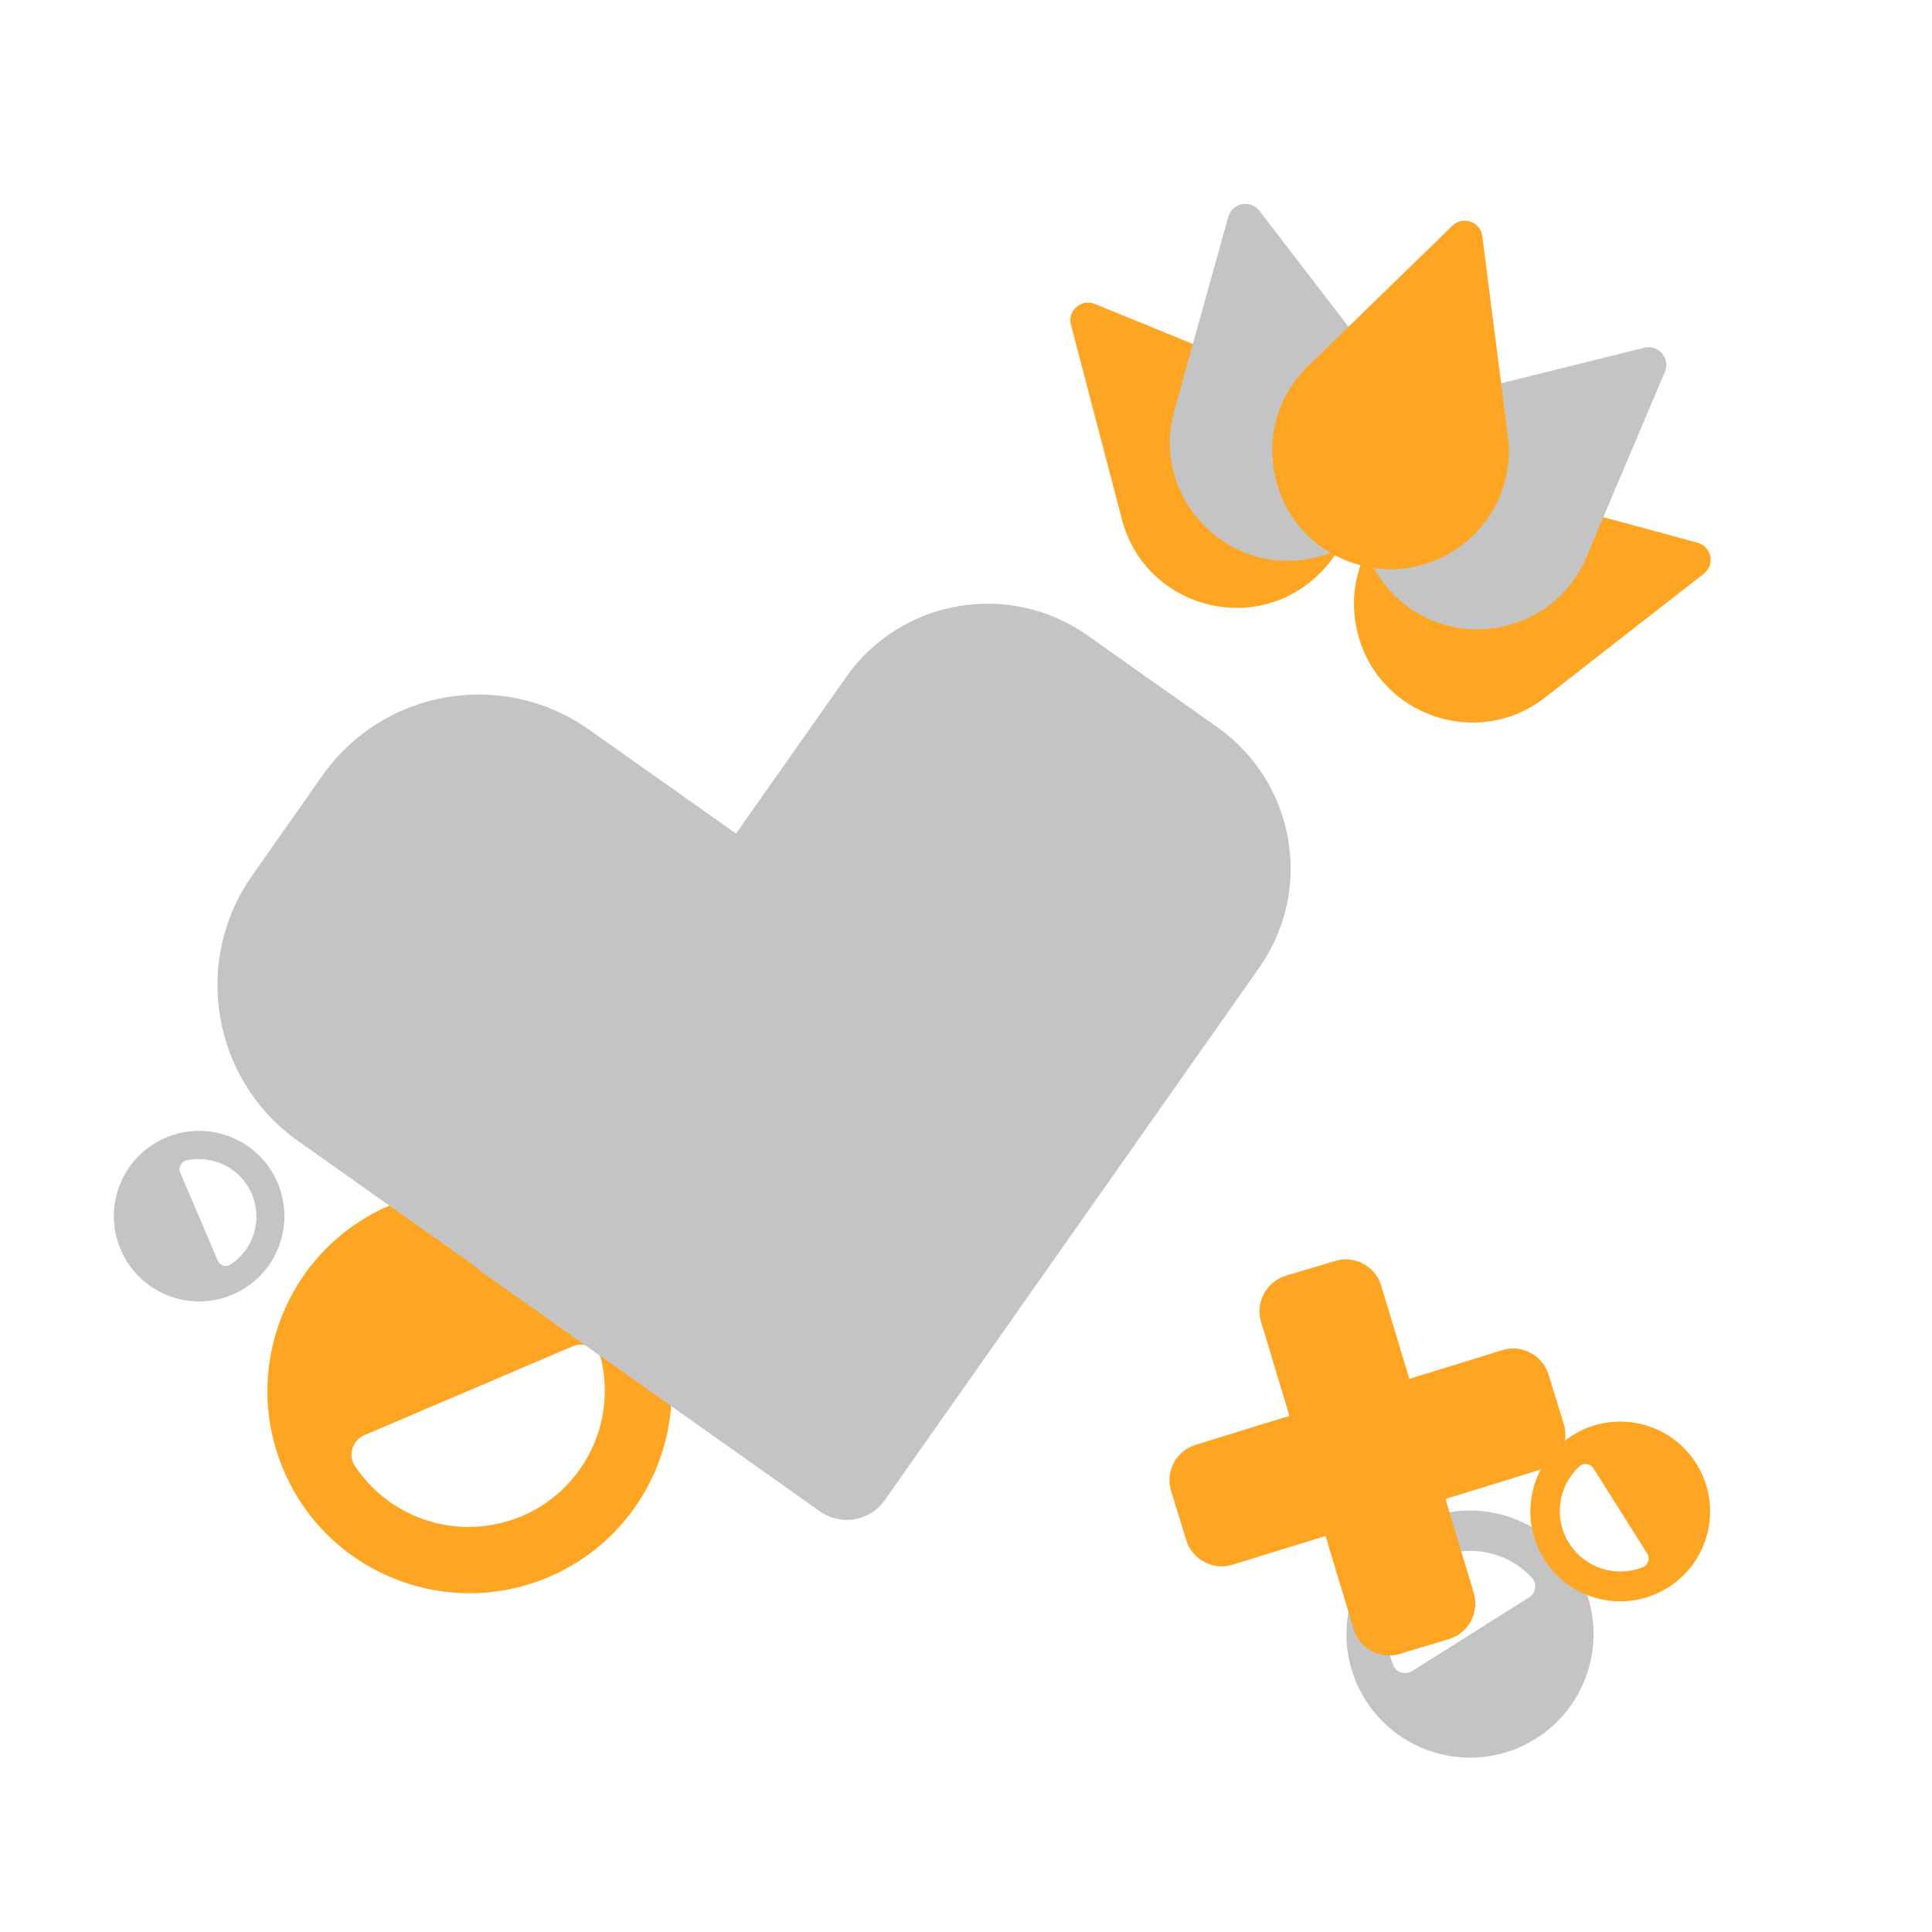
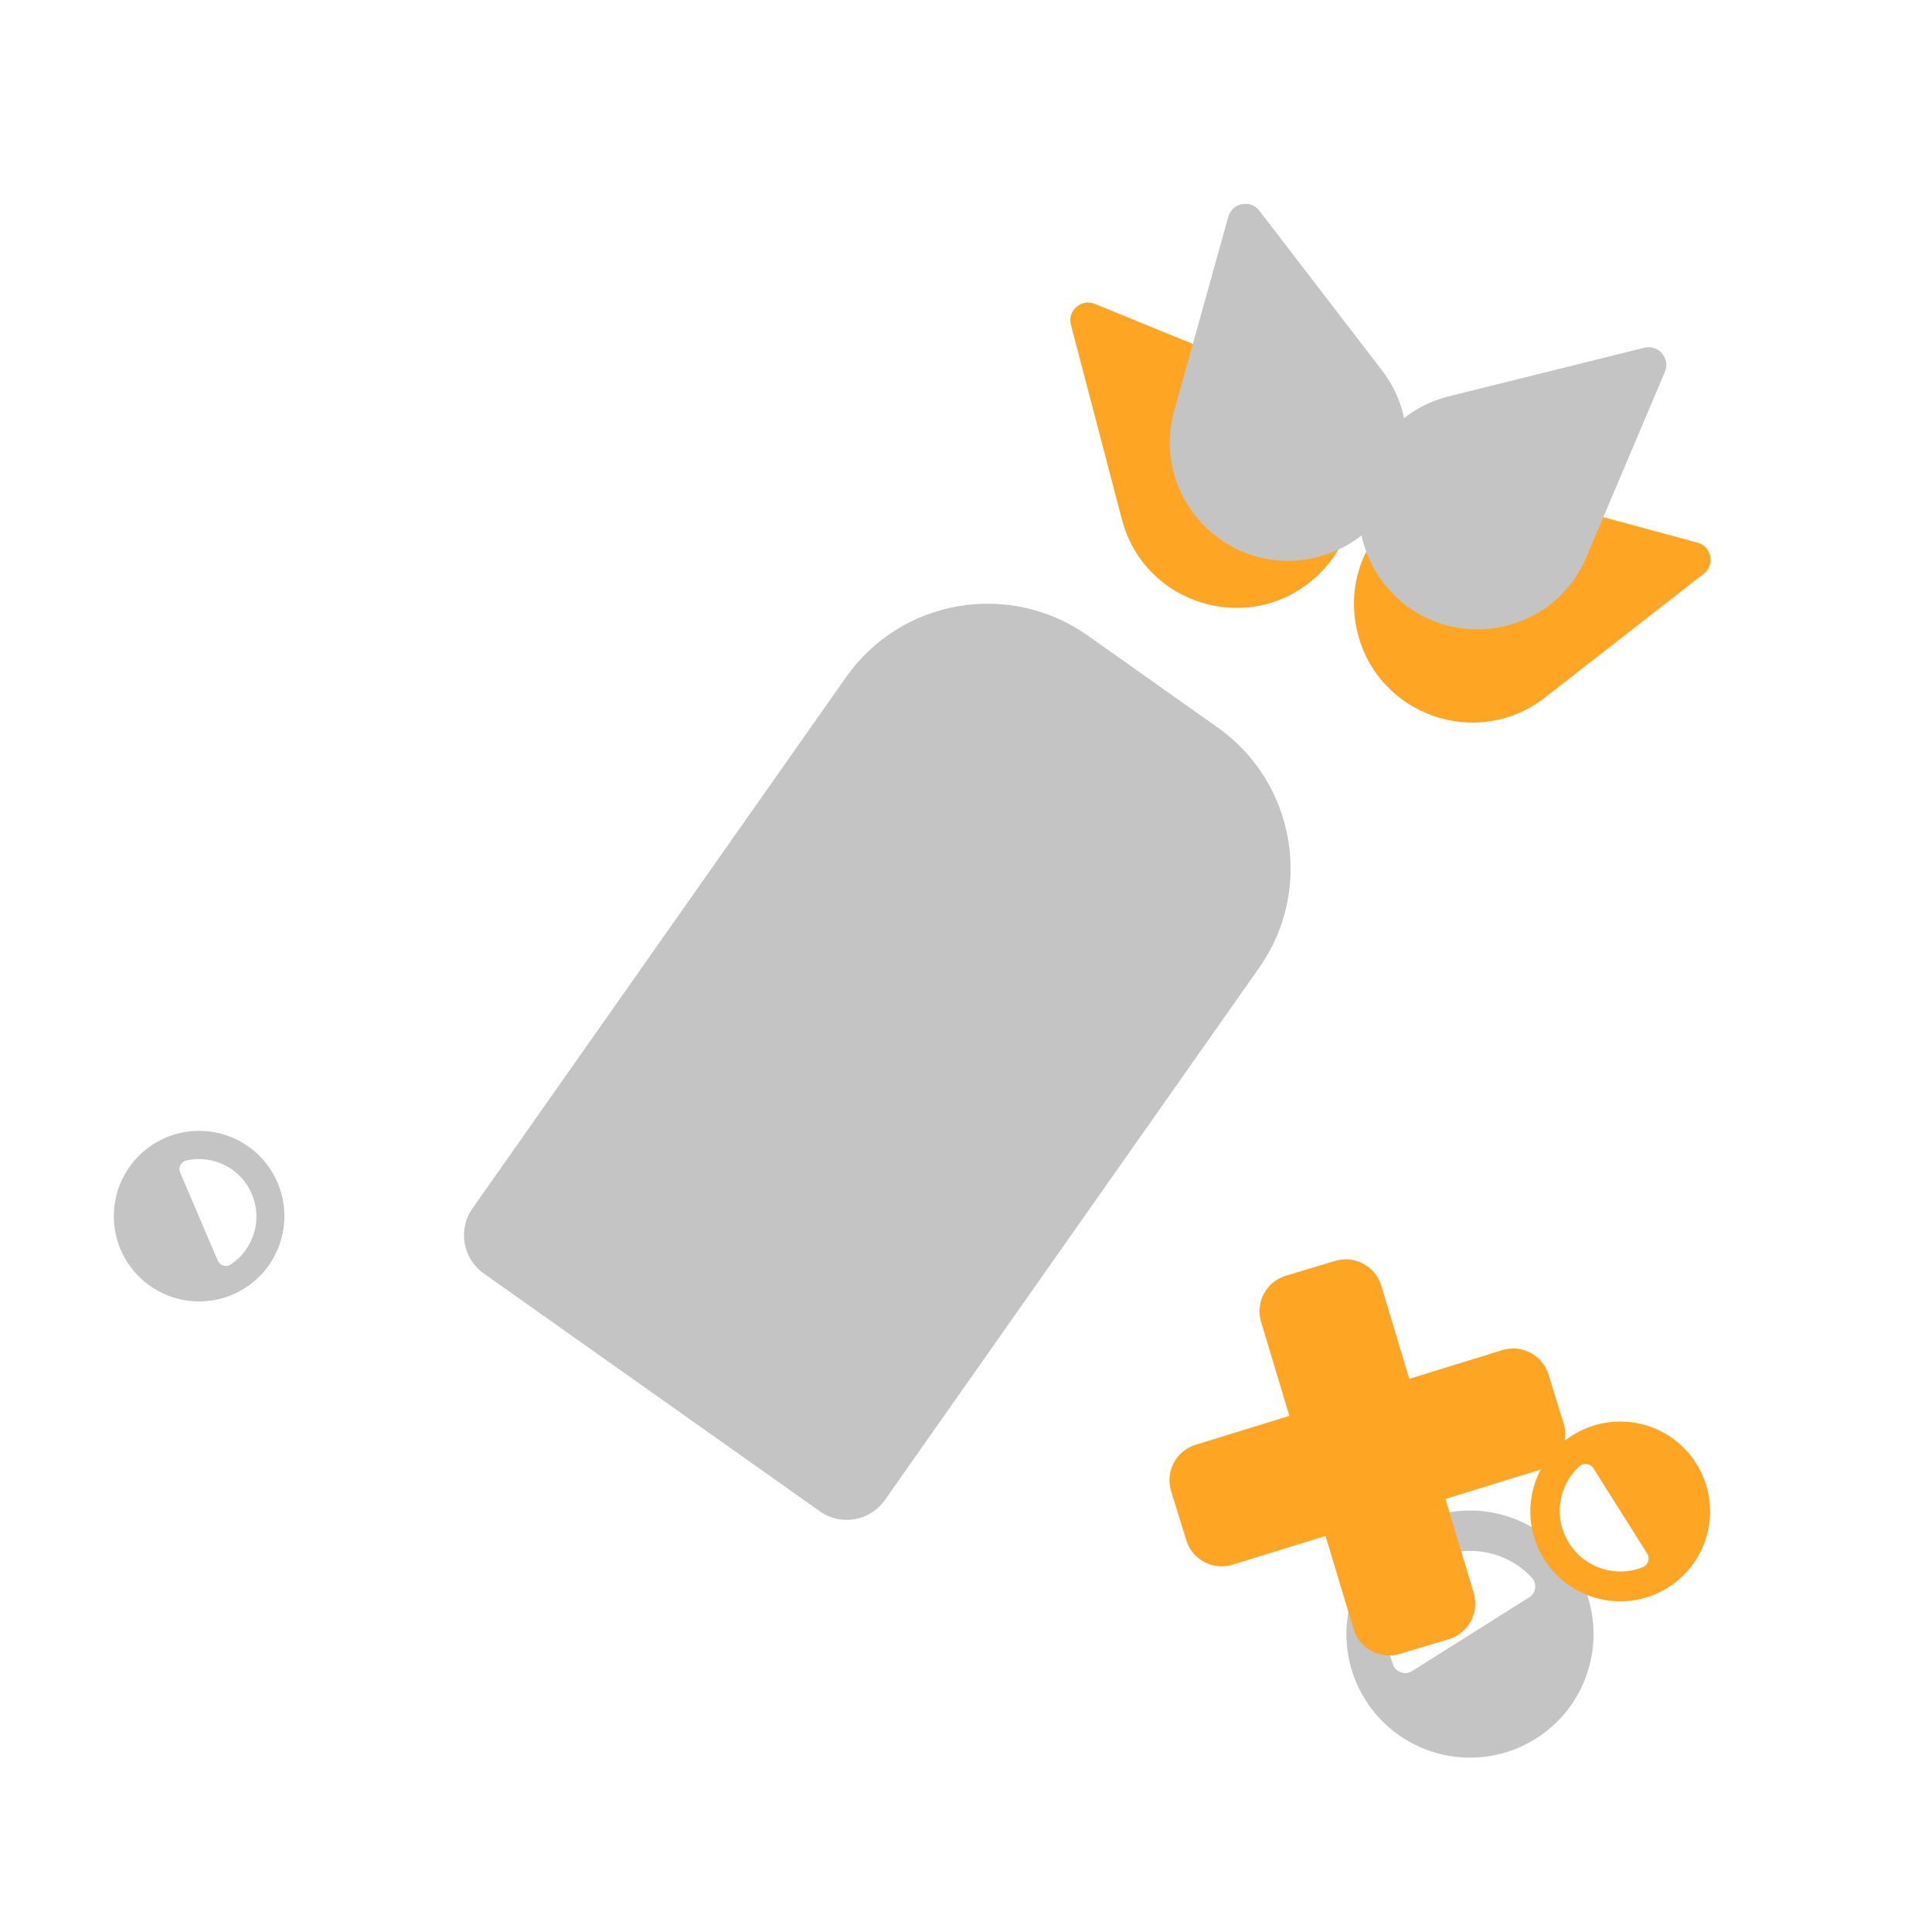
<svg xmlns="http://www.w3.org/2000/svg" id="Calque_52" viewBox="0 0 500 500">
  <defs>
    <style>
      .cls-1 {
        fill: #c4c4c4;
      }

      .cls-2 {
        fill: #fea524;
      }
    </style>
  </defs>
-   <path class="cls-2" d="M169.62,339.49c-11.34-26.57-42.06-38.92-68.63-27.58-26.57,11.34-38.92,42.06-27.58,68.63,11.34,26.57,42.06,38.92,68.63,27.58,26.57-11.34,38.92-42.06,27.58-68.63ZM135.09,392.34c-15.92,6.79-34.06.97-43.25-12.99-1.85-2.81-.61-6.62,2.49-7.94l53.87-22.98c3.09-1.32,6.71.42,7.45,3.7,3.71,16.3-4.63,33.42-20.55,40.22Z" />
  <path class="cls-1" d="M42.87,294.44c-11.21,4.78-16.42,17.75-11.64,28.96,4.78,11.21,17.75,16.42,28.96,11.64,11.21-4.78,16.42-17.75,11.64-28.96-4.78-11.21-17.75-16.42-28.96-11.64ZM65.17,309.01c2.87,6.72.41,14.37-5.48,18.25-1.19.78-2.79.26-3.35-1.05l-9.7-22.73c-.56-1.31.18-2.83,1.56-3.15,6.88-1.57,14.11,1.95,16.97,8.67Z" />
  <path class="cls-1" d="M353.37,439.94c9.41,14.94,29.15,19.43,44.1,10.02,14.94-9.41,19.43-29.15,10.02-44.1-9.41-14.94-29.15-19.43-44.1-10.02-14.94,9.41-19.43,29.15-10.02,44.1ZM369.11,404.7c8.95-5.64,20.47-3.88,27.37,3.66,1.39,1.52,1.01,3.94-.73,5.03l-30.3,19.08c-1.74,1.1-4.09.39-4.86-1.51-3.82-9.48-.43-20.63,8.52-26.27Z" />
  <path class="cls-2" d="M431.71,410.84c10.87-6.84,14.13-21.2,7.28-32.07-6.84-10.87-21.2-14.13-32.07-7.28-10.87,6.84-14.13,21.2-7.28,32.07,6.84,10.87,21.2,14.13,32.07,7.28ZM406.08,399.39c-4.1-6.51-2.82-14.88,2.66-19.9,1.1-1.01,2.86-.73,3.66.53l13.88,22.03c.8,1.27.29,2.97-1.1,3.53-6.9,2.78-15,.32-19.1-6.2Z" />
  <g>
    <path class="cls-1" d="M315.09,188.24l-33.54-23.73c-20.3-14.36-48.32-9.55-62.59,10.74l-96.69,137.5c-3.82,5.44-2.52,12.97,2.92,16.82l87,61.56c5.44,3.85,12.95,2.56,16.78-2.88l96.94-137.85c14.13-20.1,9.3-47.93-10.81-62.15Z" />
-     <path class="cls-1" d="M65.22,226.63l18.21-25.89c15.76-22.4,46.69-27.71,69.1-11.86l134.36,95.07c5.44,3.85,6.75,11.38,2.92,16.82l-61.16,86.98c-3.82,5.44-11.34,6.73-16.78,2.88l-134.7-95.31c-22.22-15.72-27.56-46.47-11.94-68.68Z" />
  </g>
  <path class="cls-2" d="M404.69,368.45l-3.92-12.7c-1.56-5.06-6.93-7.9-11.99-6.33l-24.05,7.43-7.26-24.1c-1.53-5.07-6.87-7.94-11.95-6.42l-12.73,3.83c-5.07,1.53-7.94,6.87-6.42,11.95l7.32,24.32-24.27,7.49c-5.06,1.56-7.89,6.93-6.33,11.99l3.92,12.7c1.56,5.06,6.93,7.9,11.99,6.33l24.05-7.43,7.26,24.1c1.53,5.07,6.87,7.94,11.95,6.42l12.73-3.83c5.07-1.53,7.94-6.87,6.42-11.95l-7.32-24.32,24.27-7.49c5.06-1.56,7.89-6.93,6.33-11.99Z" />
  <path class="cls-2" d="M439.32,140.44l-50.28-13.61c-22.3-6.04-43,13.87-37.83,36.39h0c5.01,21.83,30.99,31.06,48.65,17.29l41.08-32.03c2.98-2.32,2.03-7.05-1.62-8.04Z" />
  <path class="cls-2" d="M277.16,84.06l13.2,50.39c5.86,22.35,33.42,30.41,50.39,14.72h0c16.44-15.2,11.53-42.34-9.2-50.81l-48.22-19.71c-3.5-1.43-7.13,1.75-6.17,5.41Z" />
  <path class="cls-1" d="M425.54,89.99l-50.55,12.57c-22.42,5.58-30.82,33.04-15.35,50.2h0c15,16.63,42.19,12.06,50.92-8.56l20.31-47.97c1.47-3.48-1.66-7.15-5.33-6.24Z" />
  <path class="cls-1" d="M317.87,56.12l-13.97,50.18c-6.2,22.26,13.56,43.1,36.12,38.09h0c21.86-4.85,31.28-30.77,17.64-48.53l-31.73-41.31c-2.3-3-7.04-2.08-8.05,1.56Z" />
-   <path class="cls-2" d="M375.87,58.42l-37.34,36.32c-16.56,16.11-9.99,44.06,12.02,51.1h0c21.33,6.82,42.52-10.83,39.68-33.04l-6.61-51.67c-.48-3.75-5.04-5.34-7.74-2.7Z" />
</svg>